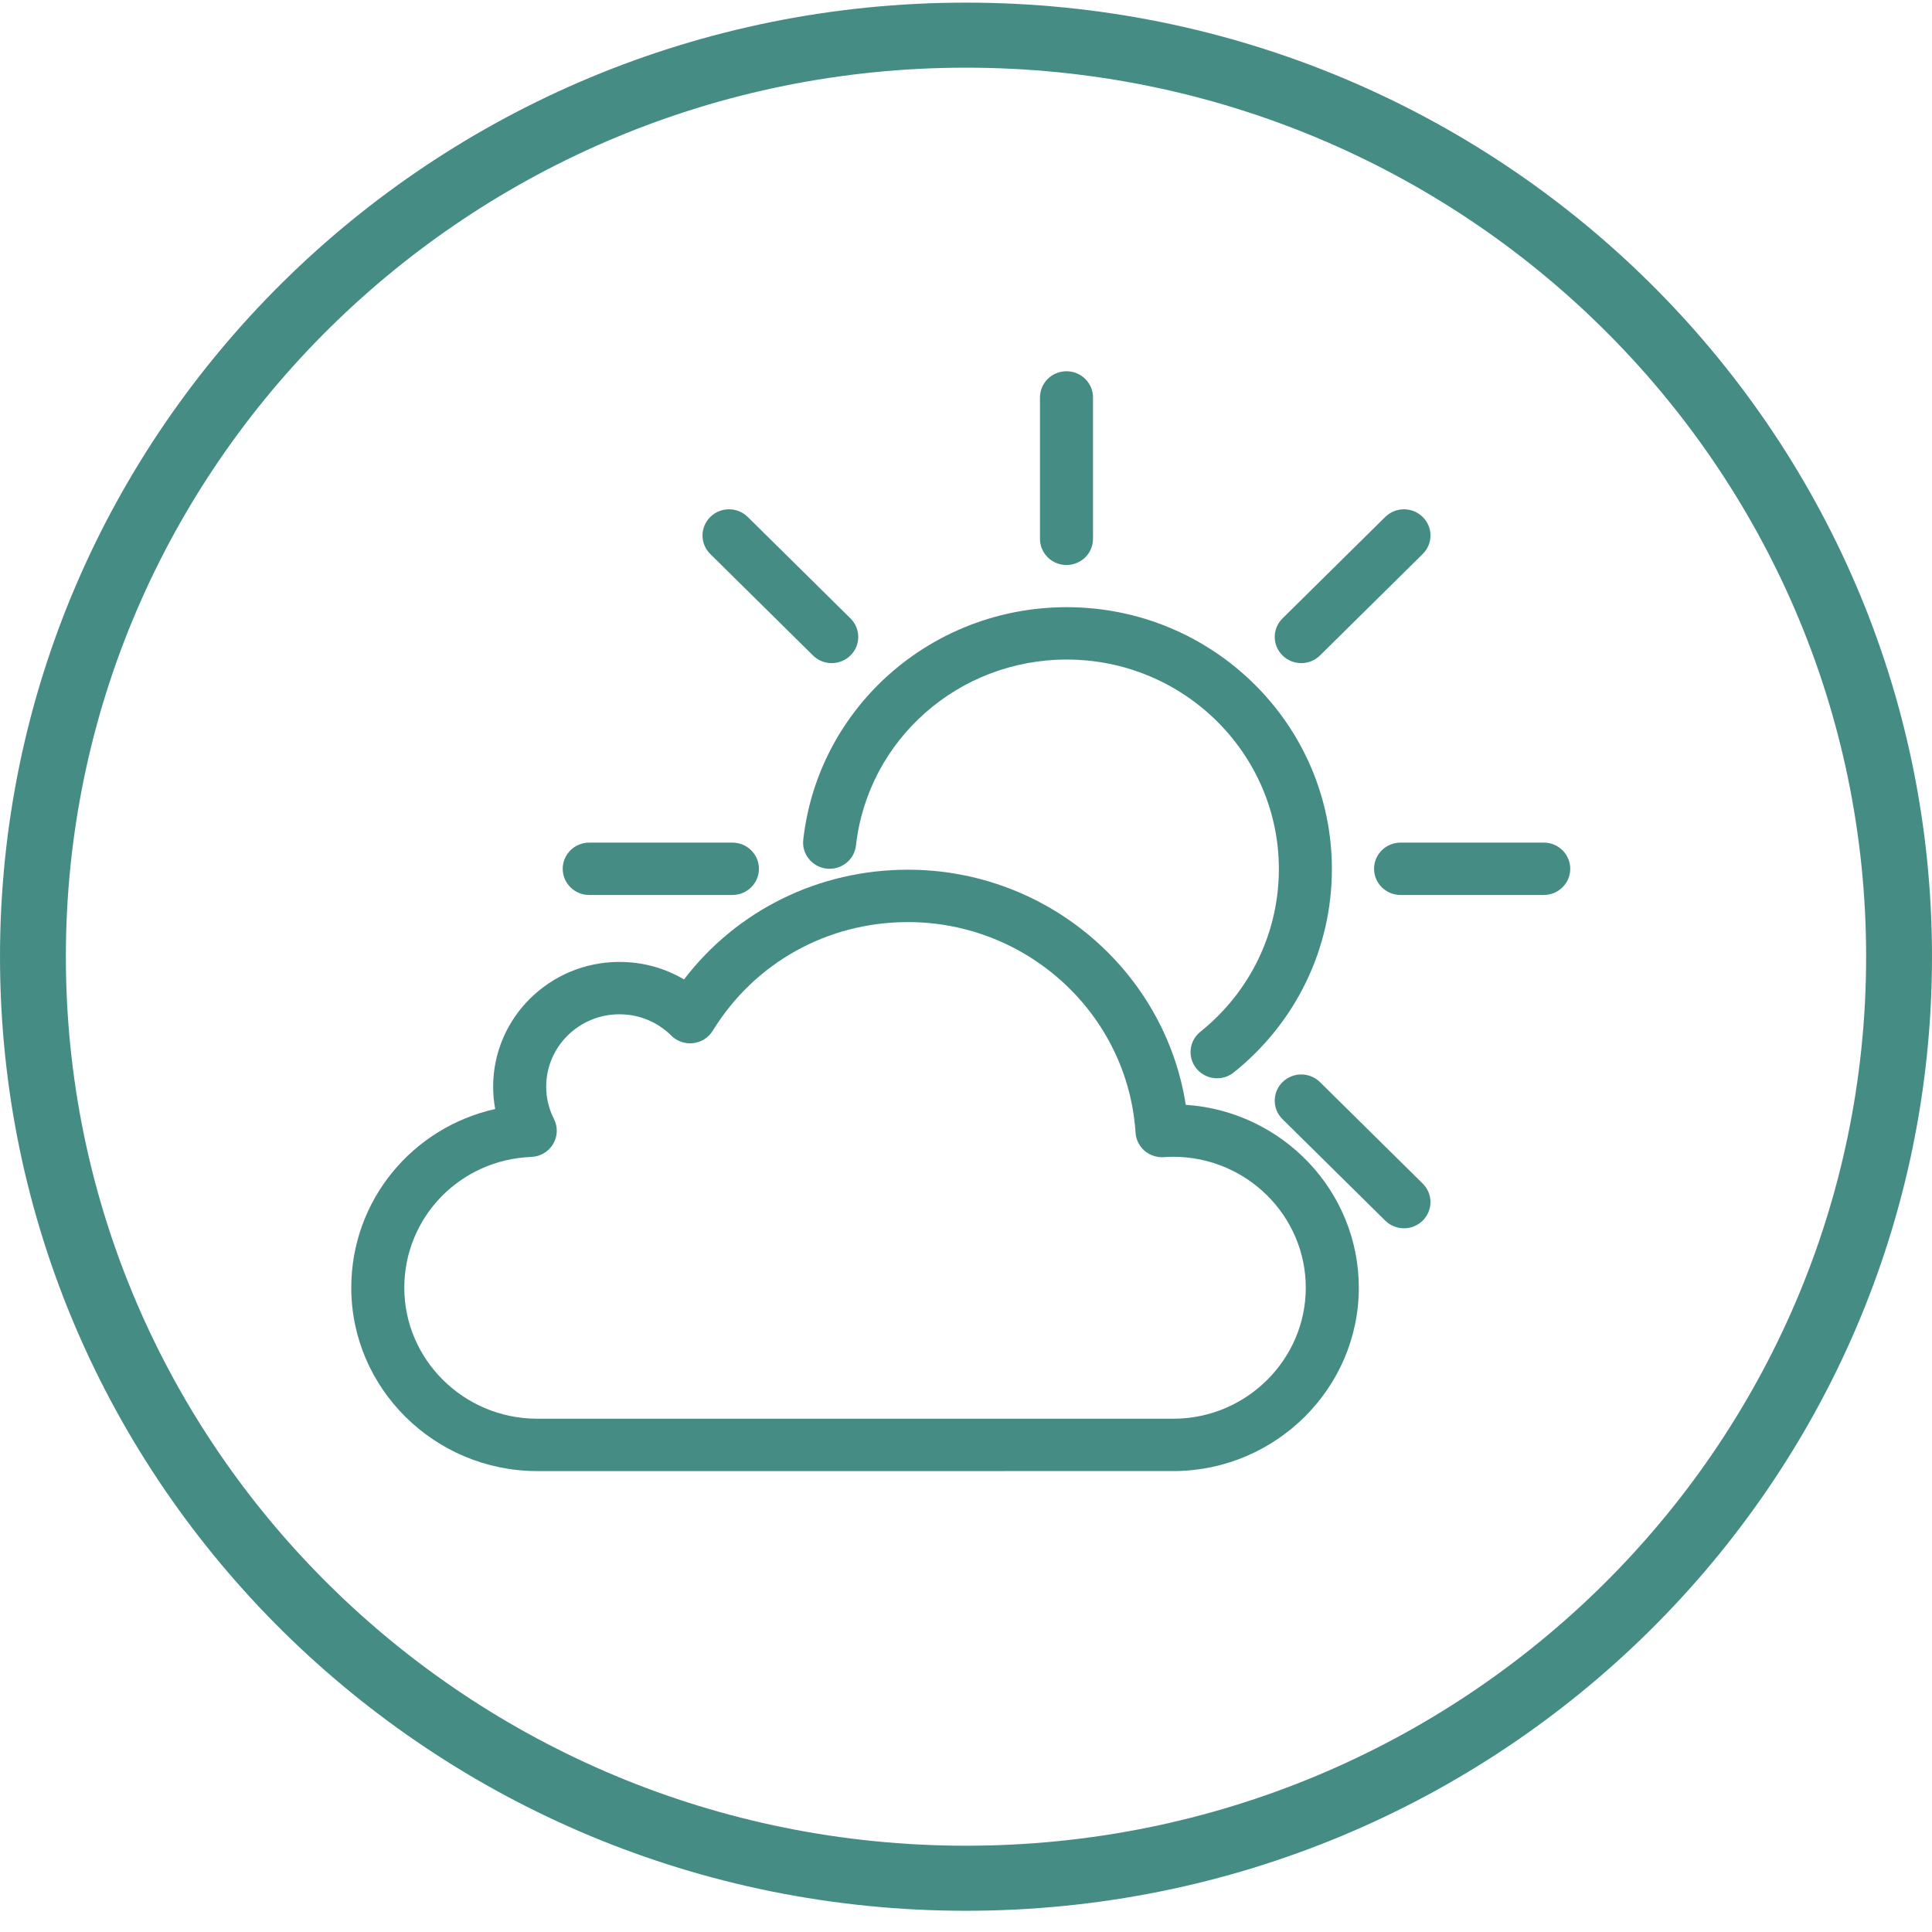
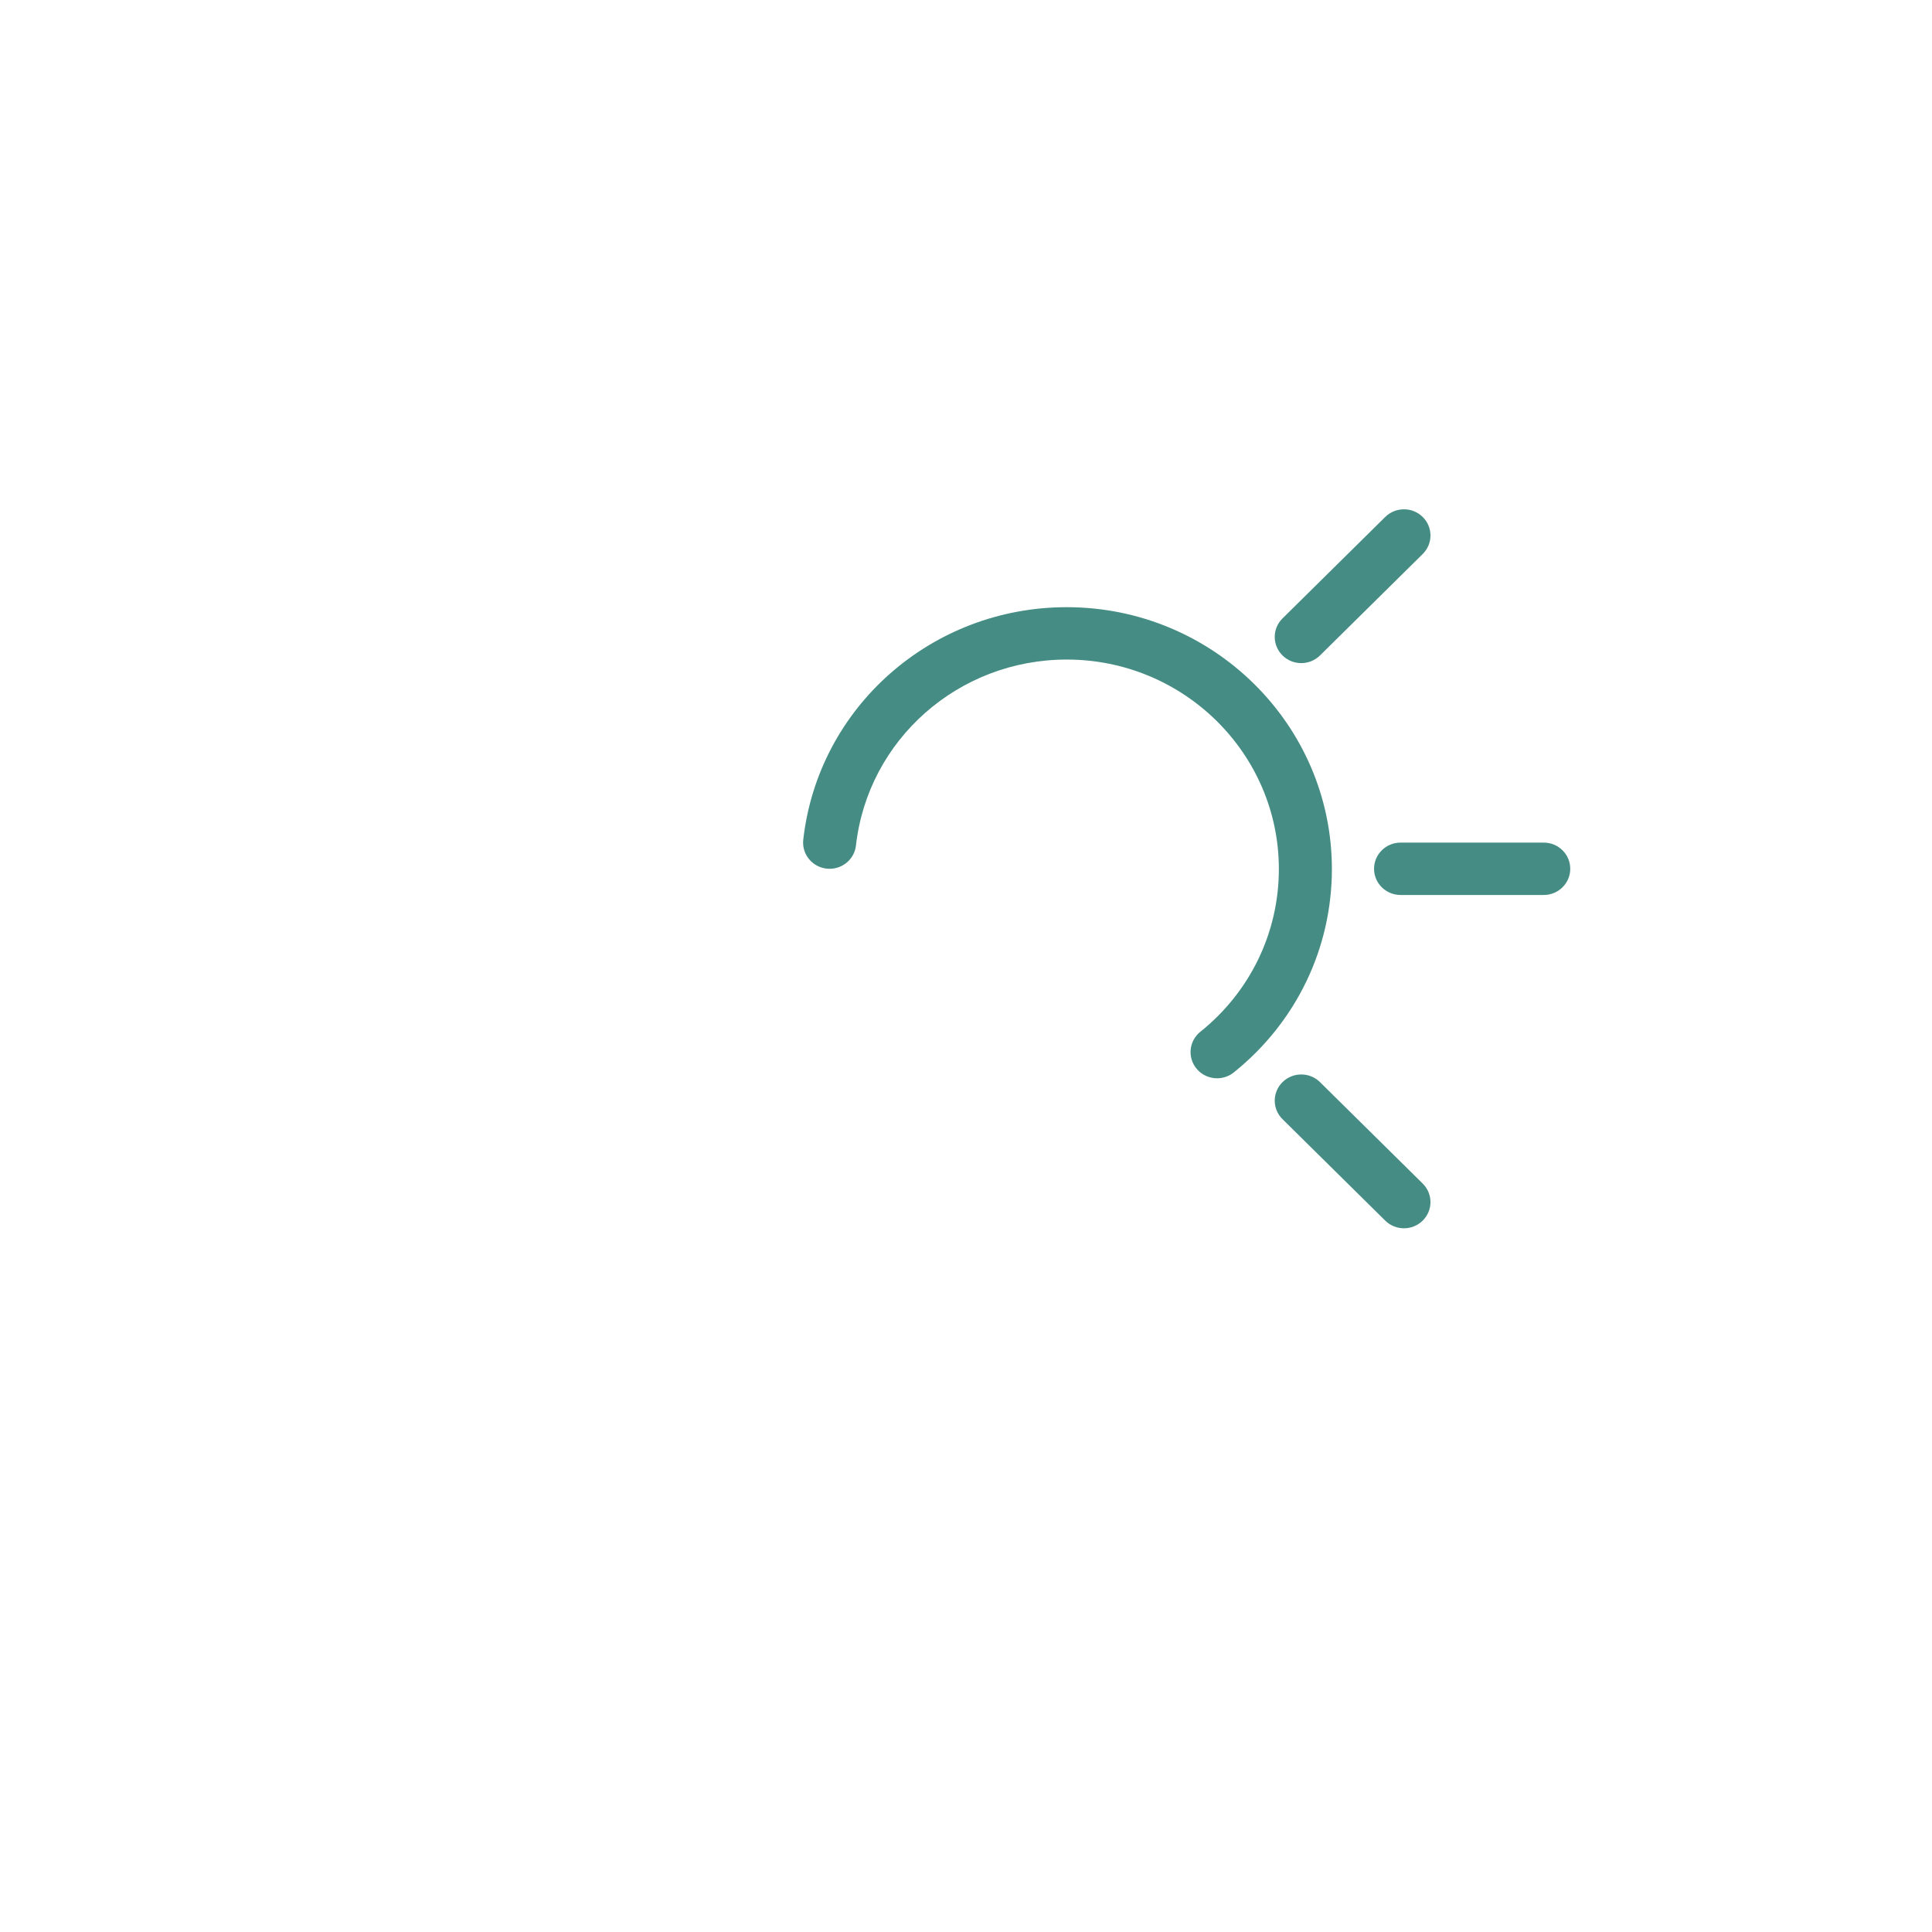
<svg xmlns="http://www.w3.org/2000/svg" width="350px" height="350px" viewBox="0 0 350 350" version="1.1">
  <title>meteo_tempo_43</title>
  <g id="Page-1" stroke="none" stroke-width="1" fill="none" fill-rule="evenodd">
    <g id="meteo_tempo_43" transform="translate(-125, -125)" fill="#458D84" fill-rule="nonzero">
      <g transform="translate(125, 125)">
-         <path d="M175,346.155 C78.35,346.155 0,268.772 0,173.315 C0,77.859 78.35,0.476 175,0.476 C271.65,0.476 350,77.859 350,173.315 C350,268.772 271.65,346.155 175,346.155 Z M175,334.37 C265.06,334.37 338.068,262.263 338.068,173.315 C338.068,84.367 265.06,12.26 175,12.26 C84.94,12.26 11.932,84.367 11.932,173.315 C11.932,262.263 84.94,334.37 175,334.37 Z" id="Oval-25" />
        <path d="M220.486,195.342 C219.089,195.342 217.704,194.743 216.755,193.588 C215.083,191.554 215.397,188.567 217.456,186.915 C226.494,179.666 231.678,168.921 231.678,157.436 C231.678,136.509 214.44,119.484 193.252,119.484 C173.653,119.484 157.236,133.967 155.065,153.172 C154.771,155.776 152.396,157.65 149.758,157.36 C147.122,157.069 145.223,154.723 145.518,152.119 C148.233,128.105 168.754,109.996 193.252,109.996 C219.737,109.996 241.284,131.278 241.284,157.436 C241.284,171.792 234.807,185.221 223.511,194.28 C222.621,194.994 221.55,195.342 220.486,195.342 Z" id="Fill-1" />
-         <path d="M193.205,102.359 C190.552,102.359 188.402,100.236 188.402,97.616 L188.402,71.998 C188.402,69.378 190.552,67.255 193.205,67.255 C195.857,67.255 198.008,69.378 198.008,71.998 L198.008,97.616 C198.008,100.236 195.857,102.359 193.205,102.359 Z" id="Fill-2" />
-         <path d="M132.683,162.134 L106.746,162.134 C104.093,162.134 101.942,160.01 101.942,157.39 C101.942,154.77 104.093,152.646 106.746,152.646 L132.683,152.646 C135.336,152.646 137.487,154.77 137.487,157.39 C137.487,160.01 135.336,162.134 132.683,162.134 Z" id="Fill-3" />
-         <path d="M279.664,162.134 L253.726,162.134 C251.073,162.134 248.923,160.01 248.923,157.39 C248.923,154.77 251.073,152.646 253.726,152.646 L279.664,152.646 C282.317,152.646 284.466,154.77 284.466,157.39 C284.466,160.01 282.317,162.134 279.664,162.134 Z" id="Fill-4" />
+         <path d="M279.664,162.134 L253.726,162.134 C251.073,162.134 248.923,160.01 248.923,157.39 C248.923,154.77 251.073,152.646 253.726,152.646 L279.664,152.646 C282.317,152.646 284.466,154.77 284.466,157.39 C284.466,160.01 282.317,162.134 279.664,162.134 " id="Fill-4" />
        <path d="M235.734,120.13 C234.505,120.13 233.276,119.666 232.338,118.74 C230.462,116.887 230.462,113.884 232.338,112.031 L250.944,93.654 C252.82,91.801 255.861,91.801 257.737,93.654 C259.613,95.507 259.613,98.511 257.737,100.363 L239.131,118.74 C238.192,119.666 236.964,120.13 235.734,120.13 Z" id="Fill-5" />
-         <path d="M150.676,120.13 C149.446,120.13 148.217,119.666 147.279,118.74 L128.673,100.363 C126.797,98.511 126.797,95.507 128.673,93.654 C130.548,91.801 133.59,91.801 135.466,93.654 L154.072,112.031 C155.948,113.884 155.948,116.887 154.072,118.74 C153.134,119.666 151.905,120.13 150.676,120.13 Z" id="Fill-6" />
        <path d="M254.341,222.515 C253.111,222.515 251.882,222.052 250.944,221.125 L232.338,202.748 C230.462,200.896 230.462,197.892 232.338,196.039 C234.214,194.187 237.254,194.187 239.131,196.039 L257.737,214.416 C259.613,216.269 259.613,219.273 257.737,221.125 C256.799,222.052 255.57,222.515 254.341,222.515 Z" id="Fill-7" />
-         <path d="M97.123,266.501 C78.644,266.381 63.636,251.483 63.636,233.29 C63.636,217.481 74.678,204.267 89.708,200.907 C89.464,199.579 89.341,198.224 89.341,196.846 C89.341,184.392 99.6,174.26 112.21,174.26 C116.398,174.26 120.413,175.364 123.915,177.433 C133.513,164.898 148.322,157.557 164.484,157.557 C189.744,157.557 211.035,175.934 214.813,200.15 C232.296,201.313 246.161,215.733 246.161,233.29 C246.161,251.423 231.225,266.32 212.865,266.499 L97.123,266.501 Z M112.21,183.748 C104.897,183.748 98.948,189.624 98.948,196.846 C98.948,198.907 99.421,200.882 100.355,202.716 C101.088,204.157 101.03,205.868 100.201,207.257 C99.372,208.646 97.885,209.524 96.253,209.588 C83.35,210.091 73.243,220.502 73.243,233.29 C73.243,246.285 83.97,256.927 97.155,257.013 L212.818,257.011 C225.885,256.883 236.554,246.242 236.554,233.29 C236.554,220.207 225.777,209.562 212.53,209.562 C212.037,209.562 211.5,209.583 210.842,209.629 C209.571,209.715 208.308,209.298 207.346,208.467 C206.384,207.635 205.797,206.46 205.715,205.2 C204.326,183.804 186.215,167.045 164.484,167.045 C149.911,167.045 136.693,174.402 129.125,186.725 C128.359,187.973 127.054,188.803 125.587,188.976 C124.12,189.147 122.654,188.645 121.612,187.611 C119.104,185.12 115.765,183.748 112.21,183.748 Z" id="Fill-8" />
      </g>
    </g>
  </g>
</svg>